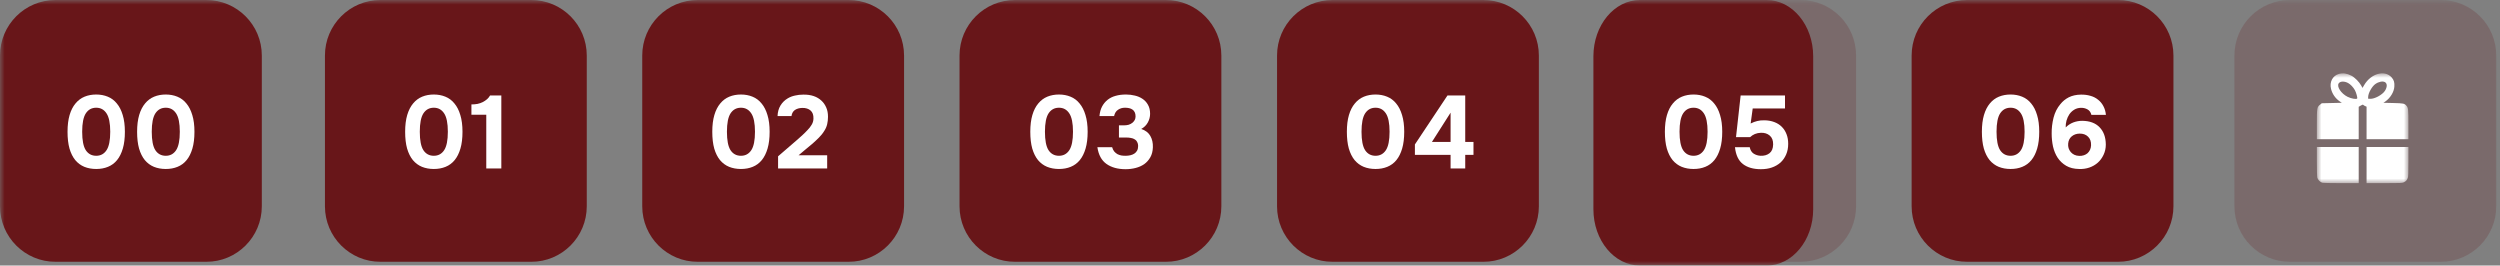
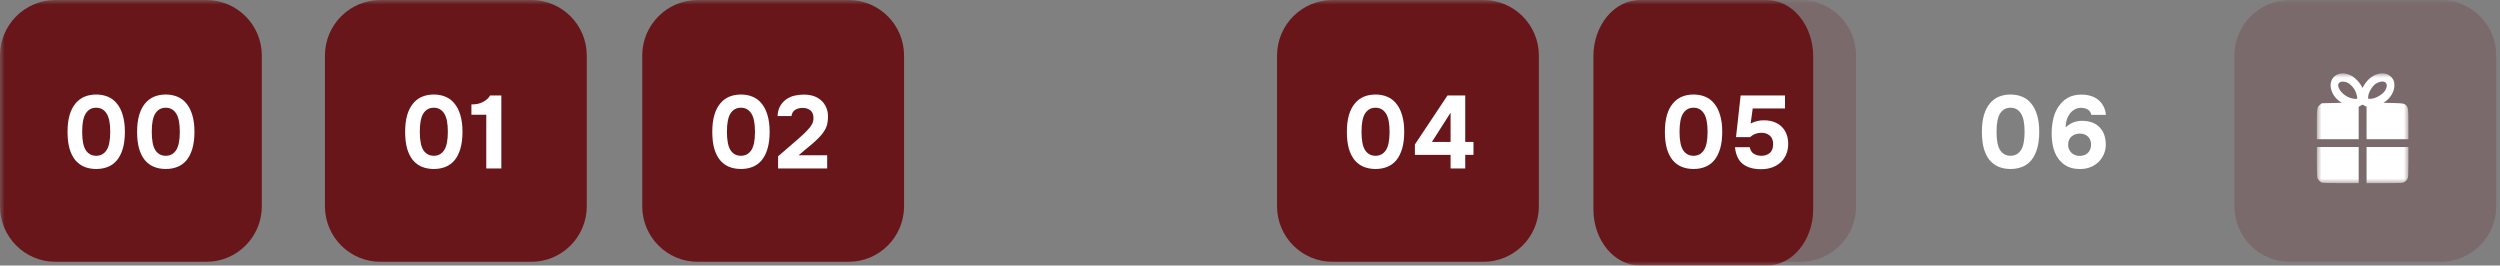
<svg xmlns="http://www.w3.org/2000/svg" width="273" height="29" viewBox="0 0 273 29" fill="none">
  <rect x="0" y="0" width="273" height="29" fill="#808080" stroke="none" />
  <g clip-path="url(#clip0_1715_12354)">
    <mask id="mask0_1715_12354" style="mask-type:luminance" maskUnits="userSpaceOnUse" x="0" y="0" width="273" height="29">
      <path d="M273 0H0V29H273V0Z" fill="white" />
    </mask>
    <g mask="url(#mask0_1715_12354)">
      <path d="M58.01 0H41.549C38.2 0 35.484 2.715 35.484 6.065V22.526C35.484 25.875 38.2 28.59 41.549 28.59H58.01C61.36 28.59 64.075 25.875 64.075 22.526V6.065C64.075 2.715 61.36 0 58.01 0Z" fill="#681619" />
      <path d="M47.373 10.321C47.831 10.321 48.252 10.4 48.635 10.558C49.025 10.716 49.356 10.963 49.626 11.301C49.904 11.632 50.118 12.052 50.268 12.563C50.425 13.073 50.504 13.681 50.504 14.387C50.504 15.101 50.429 15.712 50.279 16.223C50.129 16.734 49.919 17.154 49.648 17.485C49.378 17.815 49.048 18.059 48.657 18.217C48.274 18.374 47.846 18.453 47.373 18.453C46.9 18.453 46.468 18.374 46.078 18.217C45.695 18.059 45.365 17.815 45.087 17.485C44.817 17.154 44.606 16.734 44.456 16.223C44.313 15.712 44.242 15.101 44.242 14.387C44.242 13.681 44.317 13.073 44.467 12.563C44.618 12.052 44.832 11.632 45.109 11.301C45.387 10.963 45.718 10.716 46.101 10.558C46.483 10.4 46.908 10.321 47.373 10.321ZM47.373 17.011C47.854 17.011 48.229 16.809 48.5 16.403C48.77 15.998 48.905 15.326 48.905 14.387C48.905 13.456 48.77 12.788 48.5 12.382C48.229 11.969 47.854 11.763 47.373 11.763C46.885 11.763 46.506 11.969 46.236 12.382C45.973 12.788 45.842 13.456 45.842 14.387C45.842 15.326 45.973 15.998 46.236 16.403C46.506 16.809 46.885 17.011 47.373 17.011ZM54.745 18.397H53.101V12.529H51.479V11.402C51.719 11.402 51.941 11.384 52.144 11.346C52.354 11.301 52.549 11.234 52.729 11.143C52.887 11.061 53.037 10.96 53.18 10.839C53.322 10.712 53.435 10.573 53.518 10.423H54.745V18.397Z" fill="white" />
      <path d="M22.526 0H6.065C2.715 0 0 2.715 0 6.065V22.526C0 25.875 2.715 28.59 6.065 28.59H22.526C25.875 28.59 28.59 25.875 28.59 22.526V6.065C28.59 2.715 25.875 0 22.526 0Z" fill="#681619" />
      <path d="M10.506 10.321C10.964 10.321 11.385 10.4 11.768 10.558C12.158 10.716 12.488 10.963 12.759 11.301C13.037 11.632 13.251 12.052 13.401 12.563C13.558 13.073 13.637 13.681 13.637 14.387C13.637 15.101 13.562 15.712 13.412 16.223C13.262 16.734 13.052 17.154 12.781 17.485C12.511 17.815 12.181 18.059 11.79 18.217C11.407 18.374 10.979 18.453 10.506 18.453C10.033 18.453 9.601 18.374 9.211 18.217C8.828 18.059 8.498 17.815 8.22 17.485C7.949 17.154 7.739 16.734 7.589 16.223C7.446 15.712 7.375 15.101 7.375 14.387C7.375 13.681 7.45 13.073 7.6 12.563C7.75 12.052 7.964 11.632 8.242 11.301C8.52 10.963 8.85 10.716 9.233 10.558C9.616 10.4 10.041 10.321 10.506 10.321ZM10.506 17.011C10.987 17.011 11.362 16.809 11.632 16.403C11.903 15.998 12.038 15.326 12.038 14.387C12.038 13.456 11.903 12.788 11.632 12.382C11.362 11.969 10.987 11.763 10.506 11.763C10.018 11.763 9.639 11.969 9.369 12.382C9.106 12.788 8.974 13.456 8.974 14.387C8.974 15.326 9.106 15.998 9.369 16.403C9.639 16.809 10.018 17.011 10.506 17.011ZM18.103 10.321C18.561 10.321 18.982 10.4 19.365 10.558C19.755 10.716 20.086 10.963 20.356 11.301C20.634 11.632 20.848 12.052 20.998 12.563C21.156 13.073 21.234 13.681 21.234 14.387C21.234 15.101 21.159 15.712 21.009 16.223C20.859 16.734 20.649 17.154 20.378 17.485C20.108 17.815 19.778 18.059 19.387 18.217C19.004 18.374 18.576 18.453 18.103 18.453C17.63 18.453 17.199 18.374 16.808 18.217C16.425 18.059 16.095 17.815 15.817 17.485C15.547 17.154 15.336 16.734 15.186 16.223C15.043 15.712 14.972 15.101 14.972 14.387C14.972 13.681 15.047 13.073 15.197 12.563C15.348 12.052 15.562 11.632 15.839 11.301C16.117 10.963 16.448 10.716 16.831 10.558C17.213 10.4 17.638 10.321 18.103 10.321ZM18.103 17.011C18.584 17.011 18.959 16.809 19.23 16.403C19.5 15.998 19.635 15.326 19.635 14.387C19.635 13.456 19.5 12.788 19.23 12.382C18.959 11.969 18.584 11.763 18.103 11.763C17.615 11.763 17.236 11.969 16.966 12.382C16.703 12.788 16.572 13.456 16.572 14.387C16.572 15.326 16.703 15.998 16.966 16.403C17.236 16.809 17.615 17.011 18.103 17.011Z" fill="white" />
      <path d="M92.659 0H76.198C72.848 0 70.133 2.715 70.133 6.065V22.526C70.133 25.875 72.848 28.59 76.198 28.59H92.659C96.008 28.59 98.723 25.875 98.723 22.526V6.065C98.723 2.715 96.008 0 92.659 0Z" fill="#681619" />
      <path d="M80.912 10.321C81.371 10.321 81.791 10.4 82.174 10.558C82.564 10.716 82.895 10.963 83.165 11.301C83.443 11.632 83.657 12.052 83.807 12.563C83.965 13.073 84.043 13.681 84.043 14.387C84.043 15.101 83.969 15.712 83.818 16.223C83.668 16.734 83.458 17.154 83.188 17.485C82.917 17.815 82.587 18.059 82.197 18.217C81.814 18.374 81.386 18.453 80.912 18.453C80.439 18.453 80.008 18.374 79.617 18.217C79.234 18.059 78.904 17.815 78.626 17.485C78.356 17.154 78.145 16.734 77.995 16.223C77.853 15.712 77.781 15.101 77.781 14.387C77.781 13.681 77.856 13.073 78.007 12.563C78.157 12.052 78.371 11.632 78.649 11.301C78.927 10.963 79.257 10.716 79.64 10.558C80.023 10.4 80.447 10.321 80.912 10.321ZM80.912 17.011C81.393 17.011 81.768 16.809 82.039 16.403C82.309 15.998 82.444 15.326 82.444 14.387C82.444 13.456 82.309 12.788 82.039 12.382C81.768 11.969 81.393 11.763 80.912 11.763C80.424 11.763 80.045 11.969 79.775 12.382C79.512 12.788 79.381 13.456 79.381 14.387C79.381 15.326 79.512 15.998 79.775 16.403C80.045 16.809 80.424 17.011 80.912 17.011ZM87.106 15.221C87.286 15.07 87.466 14.909 87.646 14.736C87.834 14.564 88.014 14.383 88.187 14.196C88.36 14.023 88.506 13.835 88.626 13.633C88.754 13.43 88.821 13.205 88.829 12.957C88.844 12.559 88.739 12.262 88.513 12.067C88.288 11.872 87.988 11.778 87.612 11.785C87.275 11.793 87.001 11.872 86.79 12.022C86.588 12.172 86.468 12.39 86.43 12.675H84.909C84.924 12.232 85.03 11.849 85.225 11.526C85.427 11.196 85.694 10.933 86.025 10.738C86.265 10.595 86.528 10.494 86.813 10.434C87.098 10.366 87.399 10.332 87.714 10.332C88.562 10.318 89.231 10.543 89.719 11.008C89.929 11.204 90.098 11.447 90.225 11.74C90.353 12.026 90.417 12.364 90.417 12.754C90.417 13.039 90.387 13.31 90.327 13.565C90.267 13.82 90.166 14.057 90.023 14.274C89.933 14.425 89.835 14.564 89.73 14.691C89.632 14.811 89.531 14.924 89.426 15.029C89.328 15.134 89.219 15.239 89.099 15.345C88.987 15.45 88.859 15.566 88.716 15.694C88.439 15.934 88.172 16.155 87.916 16.358C87.669 16.561 87.432 16.76 87.207 16.955H90.327V18.397H84.966V17.068L87.106 15.221Z" fill="white" />
-       <path d="M127.307 0H110.846C107.496 0 104.781 2.715 104.781 6.065V22.526C104.781 25.875 107.496 28.59 110.846 28.59H127.307C130.657 28.59 133.372 25.875 133.372 22.526V6.065C133.372 2.715 130.657 0 127.307 0Z" fill="#681619" />
-       <path d="M115.64 10.321C116.098 10.321 116.518 10.4 116.901 10.558C117.291 10.716 117.622 10.963 117.892 11.301C118.17 11.632 118.384 12.052 118.534 12.563C118.692 13.073 118.771 13.681 118.771 14.387C118.771 15.101 118.696 15.712 118.545 16.223C118.395 16.734 118.185 17.154 117.915 17.485C117.644 17.815 117.314 18.059 116.924 18.217C116.541 18.374 116.113 18.453 115.64 18.453C115.167 18.453 114.735 18.374 114.344 18.217C113.961 18.059 113.631 17.815 113.353 17.485C113.083 17.154 112.873 16.734 112.722 16.223C112.58 15.712 112.508 15.101 112.508 14.387C112.508 13.681 112.584 13.073 112.734 12.563C112.884 12.052 113.098 11.632 113.376 11.301C113.654 10.963 113.984 10.716 114.367 10.558C114.75 10.4 115.174 10.321 115.64 10.321ZM115.64 17.011C116.12 17.011 116.496 16.809 116.766 16.403C117.036 15.998 117.171 15.326 117.171 14.387C117.171 13.456 117.036 12.788 116.766 12.382C116.496 11.969 116.12 11.763 115.64 11.763C115.152 11.763 114.772 11.969 114.502 12.382C114.239 12.788 114.108 13.456 114.108 14.387C114.108 15.326 114.239 15.998 114.502 16.403C114.772 16.809 115.152 17.011 115.64 17.011ZM120.061 12.675C120.098 12.27 120.192 11.924 120.342 11.639C120.492 11.354 120.691 11.11 120.939 10.907C121.194 10.704 121.487 10.558 121.818 10.468C122.156 10.37 122.535 10.321 122.955 10.321C123.293 10.321 123.612 10.359 123.913 10.434C124.22 10.502 124.498 10.618 124.746 10.783C125.001 10.948 125.204 11.166 125.354 11.436C125.512 11.707 125.591 12.037 125.591 12.427C125.591 12.758 125.508 13.073 125.343 13.373C125.178 13.674 124.937 13.91 124.622 14.083C125.08 14.233 125.411 14.485 125.613 14.838C125.816 15.191 125.91 15.604 125.895 16.077C125.88 16.512 125.786 16.88 125.613 17.18C125.441 17.481 125.219 17.729 124.949 17.924C124.678 18.111 124.367 18.25 124.014 18.34C123.661 18.431 123.293 18.476 122.91 18.476C122.062 18.476 121.367 18.284 120.827 17.901C120.286 17.518 119.956 16.91 119.835 16.077H121.446C121.499 16.264 121.574 16.418 121.671 16.538C121.776 16.659 121.893 16.756 122.02 16.831C122.156 16.899 122.298 16.948 122.448 16.978C122.599 17 122.752 17.011 122.91 17.011C123.09 17.011 123.263 16.993 123.428 16.955C123.593 16.918 123.74 16.858 123.868 16.775C123.995 16.692 124.097 16.584 124.172 16.448C124.247 16.306 124.284 16.133 124.284 15.93C124.284 15.78 124.25 15.641 124.183 15.514C124.123 15.386 124.04 15.292 123.935 15.232C123.8 15.142 123.65 15.085 123.485 15.063C123.327 15.033 123.162 15.018 122.989 15.018H122.189V13.689H122.73C122.925 13.689 123.102 13.666 123.259 13.621C123.417 13.569 123.56 13.49 123.687 13.385C123.777 13.302 123.852 13.208 123.913 13.103C123.973 12.991 124.003 12.859 124.003 12.709C124.003 12.529 123.973 12.379 123.913 12.258C123.852 12.131 123.77 12.033 123.665 11.966C123.56 11.891 123.436 11.838 123.293 11.808C123.15 11.778 123 11.763 122.843 11.763C122.557 11.763 122.306 11.838 122.088 11.988C121.87 12.131 121.728 12.36 121.66 12.675H120.061Z" fill="white" />
      <path d="M161.979 0H145.518C142.168 0 139.453 2.715 139.453 6.065V22.526C139.453 25.875 142.168 28.59 145.518 28.59H161.979C165.328 28.59 168.044 25.875 168.044 22.526V6.065C168.044 2.715 165.328 0 161.979 0Z" fill="#681619" />
      <path d="M192.909 0H179.091C176.279 0 174 2.754 174 6.152V22.849C174 26.246 176.279 29 179.091 29H192.909C195.721 29 198 26.246 198 22.849V6.152C198 2.754 195.721 0 192.909 0Z" fill="#681619" />
      <path d="M150.209 10.321C150.667 10.321 151.088 10.4 151.471 10.558C151.861 10.716 152.192 10.963 152.462 11.301C152.74 11.632 152.954 12.052 153.104 12.563C153.262 13.073 153.341 13.681 153.341 14.387C153.341 15.101 153.265 15.712 153.115 16.223C152.965 16.734 152.755 17.154 152.485 17.485C152.214 17.815 151.884 18.059 151.493 18.217C151.111 18.374 150.683 18.453 150.209 18.453C149.736 18.453 149.305 18.374 148.914 18.217C148.531 18.059 148.201 17.815 147.923 17.485C147.653 17.154 147.443 16.734 147.292 16.223C147.15 15.712 147.078 15.101 147.078 14.387C147.078 13.681 147.153 13.073 147.304 12.563C147.454 12.052 147.668 11.632 147.946 11.301C148.223 10.963 148.554 10.716 148.937 10.558C149.32 10.4 149.744 10.321 150.209 10.321ZM150.209 17.011C150.69 17.011 151.065 16.809 151.336 16.403C151.606 15.998 151.741 15.326 151.741 14.387C151.741 13.456 151.606 12.788 151.336 12.382C151.065 11.969 150.69 11.763 150.209 11.763C149.721 11.763 149.342 11.969 149.072 12.382C148.809 12.788 148.678 13.456 148.678 14.387C148.678 15.326 148.809 15.998 149.072 16.403C149.342 16.809 149.721 17.011 150.209 17.011ZM160.003 15.502H160.904V16.91H160.003V18.397H158.404V16.91H154.507V15.773L158.066 10.423H160.003V15.502ZM156.365 15.502H158.404V12.303L156.365 15.502Z" fill="white" />
      <path d="M196.62 0H180.158C176.809 0 174.094 2.715 174.094 6.065V22.526C174.094 25.875 176.809 28.59 180.158 28.59H196.62C199.969 28.59 202.684 25.875 202.684 22.526V6.065C202.684 2.715 199.969 0 196.62 0Z" fill="#681619" fill-opacity="0.2" />
      <path d="M184.937 10.321C185.395 10.321 185.815 10.4 186.198 10.558C186.588 10.716 186.919 10.963 187.189 11.301C187.467 11.632 187.681 12.052 187.831 12.563C187.989 13.073 188.068 13.681 188.068 14.387C188.068 15.101 187.993 15.712 187.842 16.223C187.692 16.734 187.482 17.154 187.212 17.485C186.941 17.815 186.611 18.059 186.221 18.217C185.838 18.374 185.41 18.453 184.937 18.453C184.464 18.453 184.032 18.374 183.641 18.217C183.258 18.059 182.928 17.815 182.65 17.485C182.38 17.154 182.17 16.734 182.019 16.223C181.877 15.712 181.805 15.101 181.805 14.387C181.805 13.681 181.881 13.073 182.031 12.563C182.181 12.052 182.395 11.632 182.673 11.301C182.951 10.963 183.281 10.716 183.664 10.558C184.047 10.4 184.471 10.321 184.937 10.321ZM184.937 17.011C185.417 17.011 185.793 16.809 186.063 16.403C186.333 15.998 186.468 15.326 186.468 14.387C186.468 13.456 186.333 12.788 186.063 12.382C185.793 11.969 185.417 11.763 184.937 11.763C184.449 11.763 184.069 11.969 183.799 12.382C183.536 12.788 183.405 13.456 183.405 14.387C183.405 15.326 183.536 15.998 183.799 16.403C184.069 16.809 184.449 17.011 184.937 17.011ZM189.572 14.973L190.078 10.423H194.922V11.842H191.396L191.171 13.486C191.426 13.358 191.667 13.268 191.892 13.216C192.125 13.156 192.391 13.13 192.691 13.137C193.082 13.145 193.435 13.208 193.75 13.329C194.073 13.449 194.347 13.621 194.572 13.847C194.798 14.072 194.97 14.342 195.09 14.658C195.211 14.965 195.271 15.315 195.271 15.705C195.271 16.14 195.196 16.531 195.045 16.876C194.895 17.222 194.689 17.515 194.426 17.755C194.148 17.995 193.833 18.175 193.48 18.295C193.134 18.416 192.737 18.476 192.286 18.476C191.468 18.476 190.814 18.288 190.326 17.913C189.838 17.537 189.549 16.925 189.459 16.077H191.07C191.137 16.399 191.28 16.632 191.498 16.775C191.723 16.918 191.974 16.996 192.252 17.011C192.65 17.026 192.977 16.933 193.232 16.73C193.487 16.527 193.619 16.208 193.626 15.773C193.634 15.345 193.51 15.022 193.255 14.804C192.999 14.586 192.676 14.485 192.286 14.5C192.053 14.507 191.835 14.552 191.633 14.635C191.438 14.718 191.265 14.83 191.115 14.973H189.572Z" fill="white" />
-       <path d="M231.276 0H214.815C211.465 0 208.75 2.715 208.75 6.065V22.526C208.75 25.875 211.465 28.59 214.815 28.59H231.276C234.625 28.59 237.34 25.875 237.34 22.526V6.065C237.34 2.715 234.625 0 231.276 0Z" fill="#681619" />
      <path d="M219.553 10.321C220.011 10.321 220.432 10.4 220.815 10.558C221.205 10.716 221.536 10.963 221.806 11.301C222.084 11.632 222.298 12.052 222.448 12.563C222.606 13.073 222.684 13.681 222.684 14.387C222.684 15.101 222.609 15.712 222.459 16.223C222.309 16.734 222.099 17.154 221.828 17.485C221.558 17.815 221.228 18.059 220.837 18.217C220.454 18.374 220.026 18.453 219.553 18.453C219.08 18.453 218.649 18.374 218.258 18.217C217.875 18.059 217.545 17.815 217.267 17.485C216.997 17.154 216.786 16.734 216.636 16.223C216.494 15.712 216.422 15.101 216.422 14.387C216.422 13.681 216.497 13.073 216.648 12.563C216.798 12.052 217.012 11.632 217.289 11.301C217.567 10.963 217.898 10.716 218.281 10.558C218.664 10.4 219.088 10.321 219.553 10.321ZM219.553 17.011C220.034 17.011 220.409 16.809 220.68 16.403C220.95 15.998 221.085 15.326 221.085 14.387C221.085 13.456 220.95 12.788 220.68 12.382C220.409 11.969 220.034 11.763 219.553 11.763C219.065 11.763 218.686 11.969 218.416 12.382C218.153 12.788 218.022 13.456 218.022 14.387C218.022 15.326 218.153 15.998 218.416 16.403C218.686 16.809 219.065 17.011 219.553 17.011ZM228.378 12.54C228.311 12.262 228.168 12.063 227.95 11.943C227.732 11.823 227.492 11.767 227.229 11.774C226.959 11.782 226.719 11.849 226.509 11.977C226.298 12.105 226.122 12.27 225.979 12.473C225.844 12.675 225.739 12.904 225.664 13.159C225.596 13.407 225.566 13.659 225.574 13.914C225.814 13.674 226.088 13.494 226.396 13.373C226.711 13.253 227.038 13.193 227.376 13.193C228.194 13.201 228.825 13.434 229.268 13.892C229.718 14.35 229.948 14.98 229.955 15.784C229.955 16.189 229.872 16.565 229.707 16.91C229.542 17.256 229.332 17.541 229.077 17.766C228.814 17.999 228.51 18.175 228.164 18.295C227.819 18.416 227.443 18.468 227.038 18.453C226.482 18.446 226.013 18.329 225.63 18.104C225.247 17.879 224.936 17.586 224.695 17.225C224.462 16.865 224.294 16.456 224.188 15.998C224.091 15.54 224.042 15.07 224.042 14.59C224.034 14.012 224.102 13.434 224.245 12.855C224.395 12.277 224.643 11.785 224.988 11.38C225.236 11.065 225.544 10.813 225.912 10.625C226.287 10.438 226.726 10.34 227.229 10.332C227.612 10.325 227.965 10.37 228.288 10.468C228.611 10.558 228.893 10.704 229.133 10.907C229.358 11.087 229.542 11.312 229.685 11.583C229.835 11.853 229.929 12.172 229.966 12.54H228.378ZM227.049 17.023C227.229 17.03 227.398 17.008 227.556 16.955C227.714 16.903 227.849 16.828 227.961 16.73C228.074 16.625 228.164 16.501 228.232 16.358C228.299 16.208 228.337 16.047 228.344 15.874C228.359 15.468 228.251 15.153 228.018 14.928C227.785 14.695 227.473 14.582 227.083 14.59C226.745 14.597 226.46 14.699 226.227 14.894C226.002 15.082 225.874 15.345 225.844 15.682C225.829 15.855 225.844 16.02 225.889 16.178C225.942 16.336 226.02 16.478 226.126 16.606C226.231 16.726 226.358 16.824 226.509 16.899C226.666 16.974 226.846 17.015 227.049 17.023Z" fill="white" />
      <path d="M266.526 0H250.065C246.715 0 244 2.715 244 6.065V22.526C244 25.875 246.715 28.59 250.065 28.59H266.526C269.875 28.59 272.59 25.875 272.59 22.526V6.065C272.59 2.715 269.875 0 266.526 0Z" fill="#681619" fill-opacity="0.2" />
    </g>
    <mask id="mask1_1715_12354" style="mask-type:luminance" maskUnits="userSpaceOnUse" x="253" y="8" width="10" height="12">
      <path d="M263 8H253V20H263V8Z" fill="white" />
    </mask>
    <g mask="url(#mask1_1715_12354)">
      <path d="M255.414 8.07C254.724 8.265 254.362 8.95 254.548 9.705C254.681 10.25 255.024 10.745 255.49 11.065L255.729 11.225L254.633 11.25L253.538 11.275L253.362 11.42C253.014 11.695 253 11.765 253 13.585V15.2H255.286H257.571V13.43V11.66L257.795 11.53C257.986 11.415 258.024 11.405 258.09 11.47C258.133 11.51 258.224 11.565 258.3 11.595L258.429 11.65V13.425V15.2H260.714H263V13.6C263 11.915 262.986 11.78 262.771 11.535C262.567 11.3 262.457 11.275 261.338 11.25L260.267 11.225L260.467 11.09C261.024 10.7 261.424 10.05 261.462 9.465C261.495 9.005 261.419 8.74 261.176 8.465C260.424 7.6 258.919 8.015 258.167 9.29L257.986 9.6L257.843 9.34C257.629 8.95 257.129 8.445 256.762 8.26C256.271 8.01 255.848 7.95 255.414 8.07ZM256.41 9.065C256.681 9.21 256.981 9.53 257.157 9.85C257.295 10.1 257.452 10.67 257.405 10.75C257.333 10.87 256.762 10.775 256.352 10.57C255.643 10.215 255.133 9.435 255.395 9.09C255.567 8.86 256.01 8.85 256.41 9.065ZM260.429 8.965C260.7 9.11 260.7 9.51 260.429 9.925C260.138 10.365 259.29 10.82 258.814 10.79L258.595 10.775L258.605 10.56C258.624 10.135 259.024 9.43 259.39 9.175C259.752 8.92 260.186 8.835 260.429 8.965Z" fill="white" />
      <path d="M253 17.635C253 18.525 253.019 19.305 253.048 19.4C253.105 19.625 253.357 19.885 253.576 19.95C253.671 19.98 254.543 20 255.652 20H257.571V18.025V16.05H255.286H253V17.635Z" fill="white" />
      <path d="M258.43 18.025V20H260.373C262.149 20 262.325 19.99 262.501 19.905C262.73 19.795 262.83 19.685 262.93 19.435C262.987 19.285 263.001 18.98 263.001 17.65V16.05H260.715H258.43V18.025Z" fill="white" />
    </g>
  </g>
  <defs>
    <clipPath id="clip0_1715_12354">
      <rect width="273" height="29" fill="white" />
    </clipPath>
  </defs>
</svg>